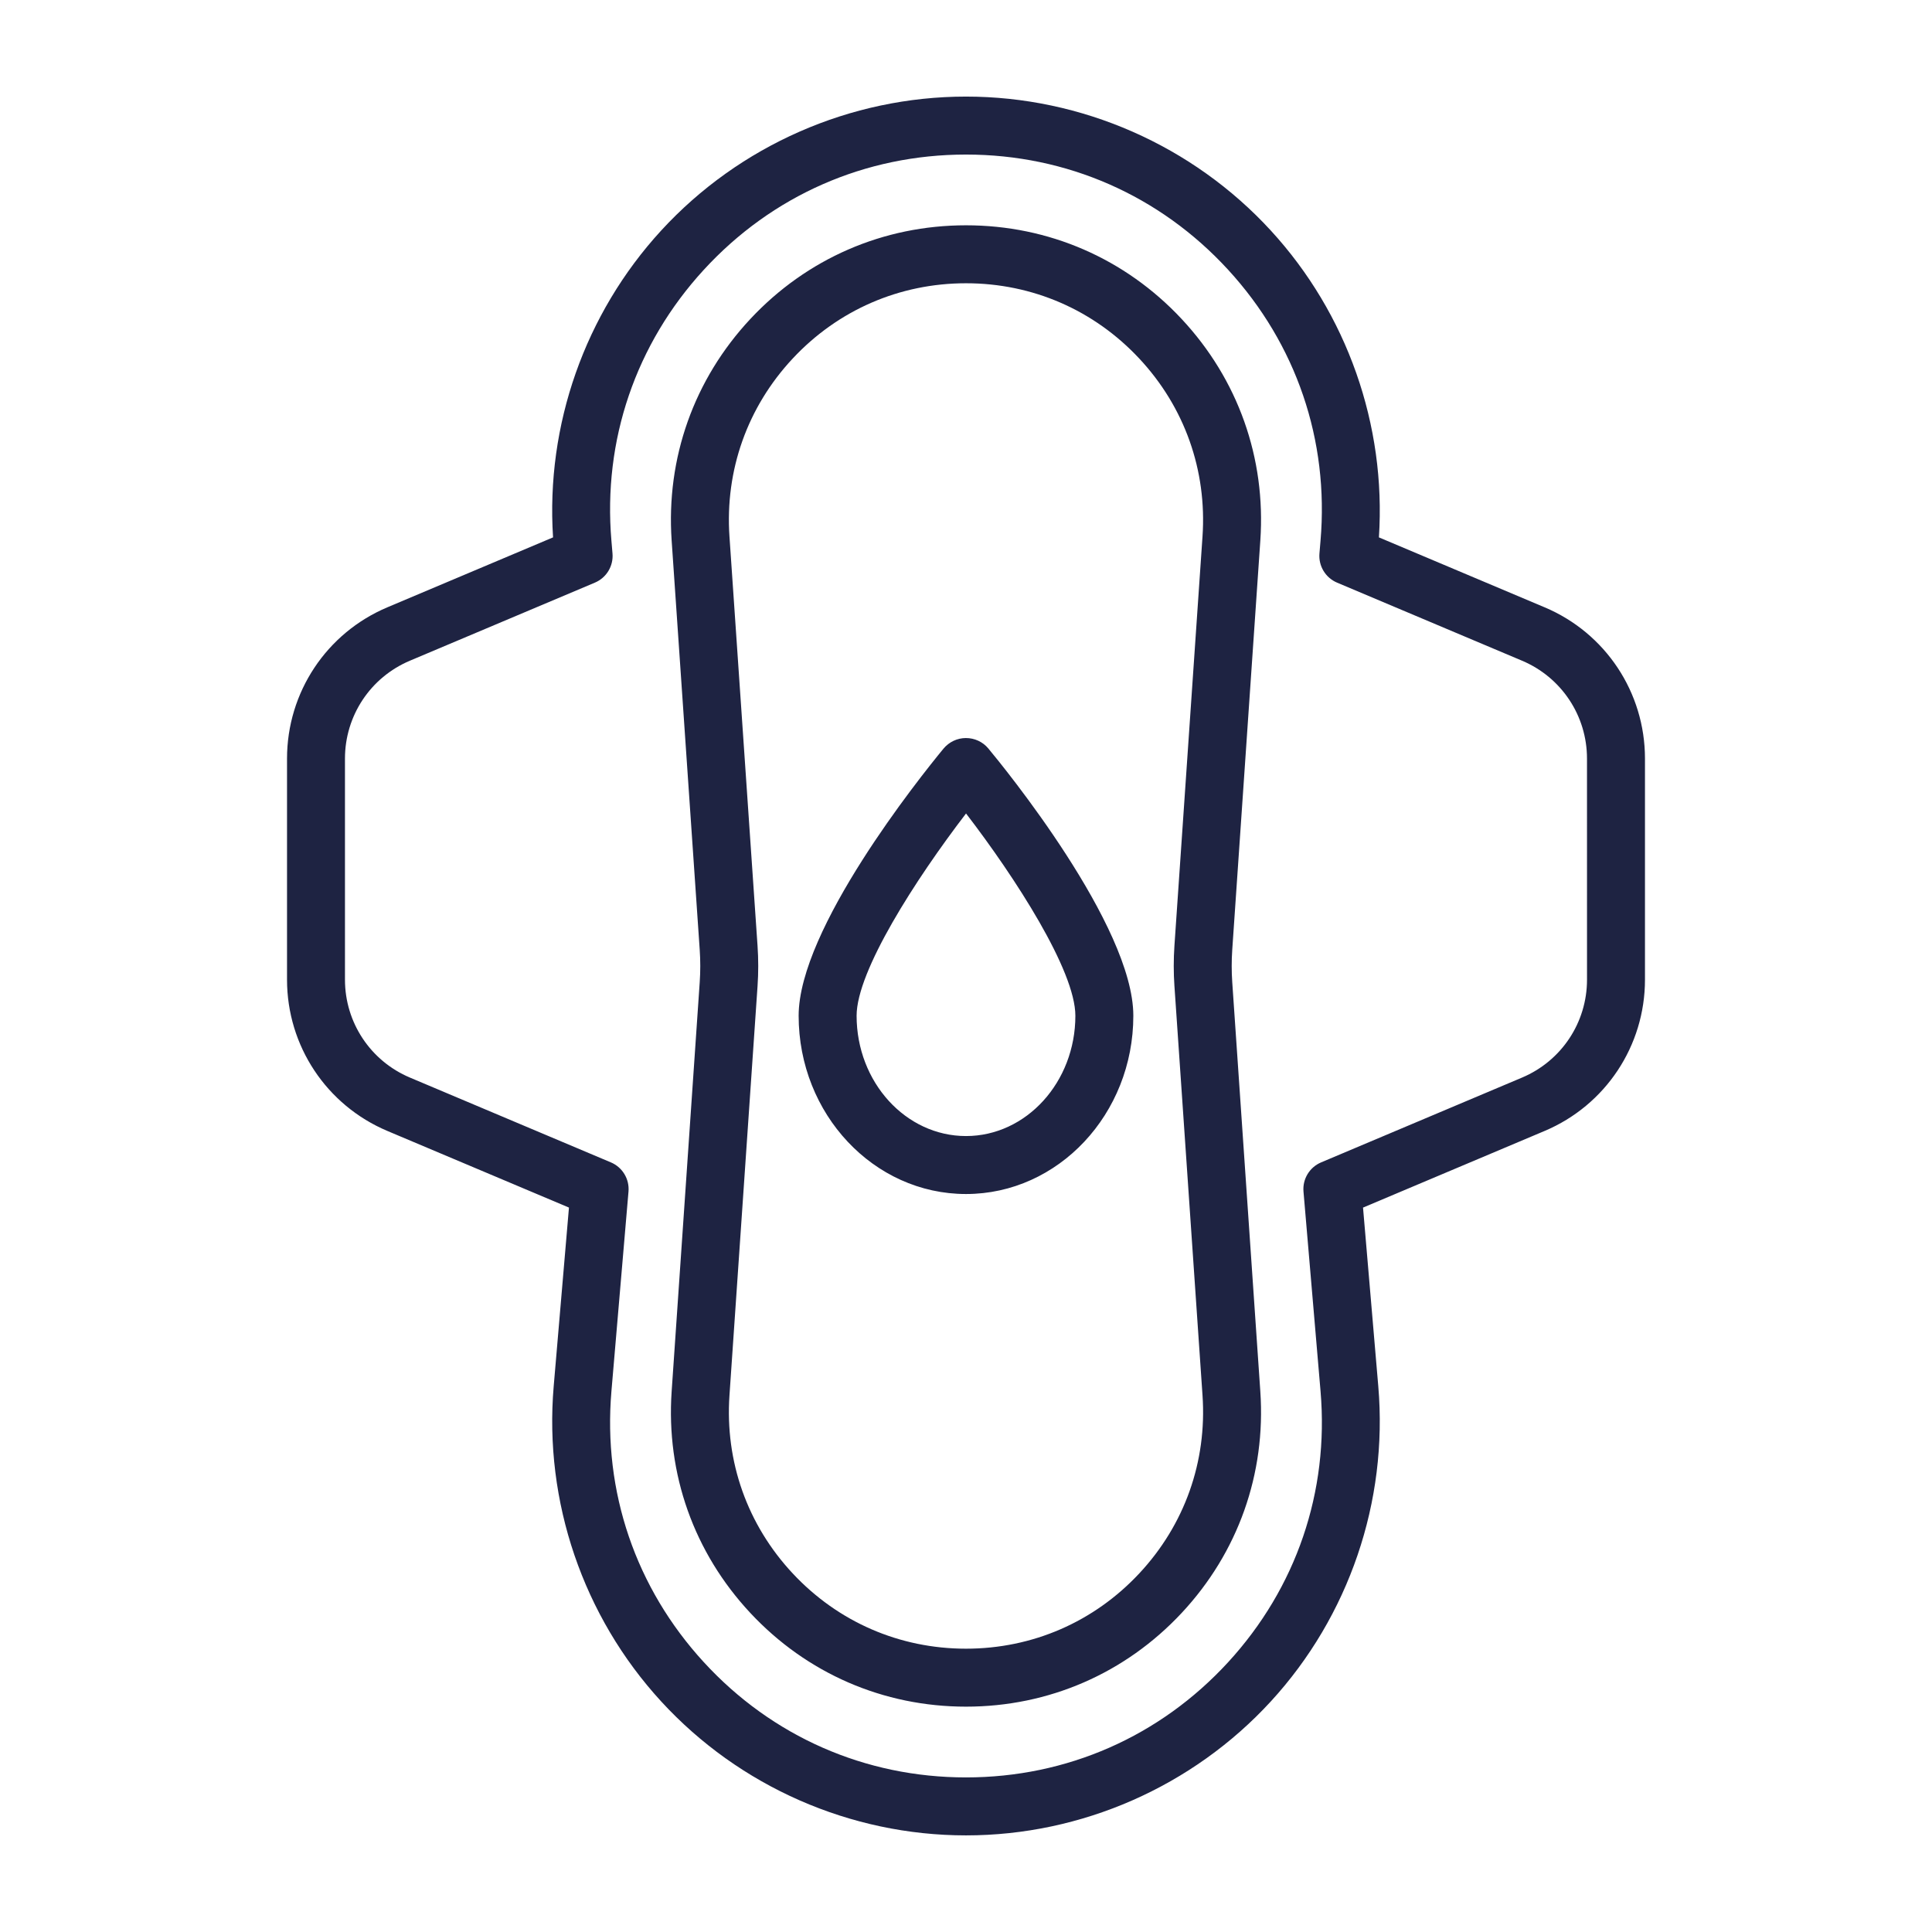
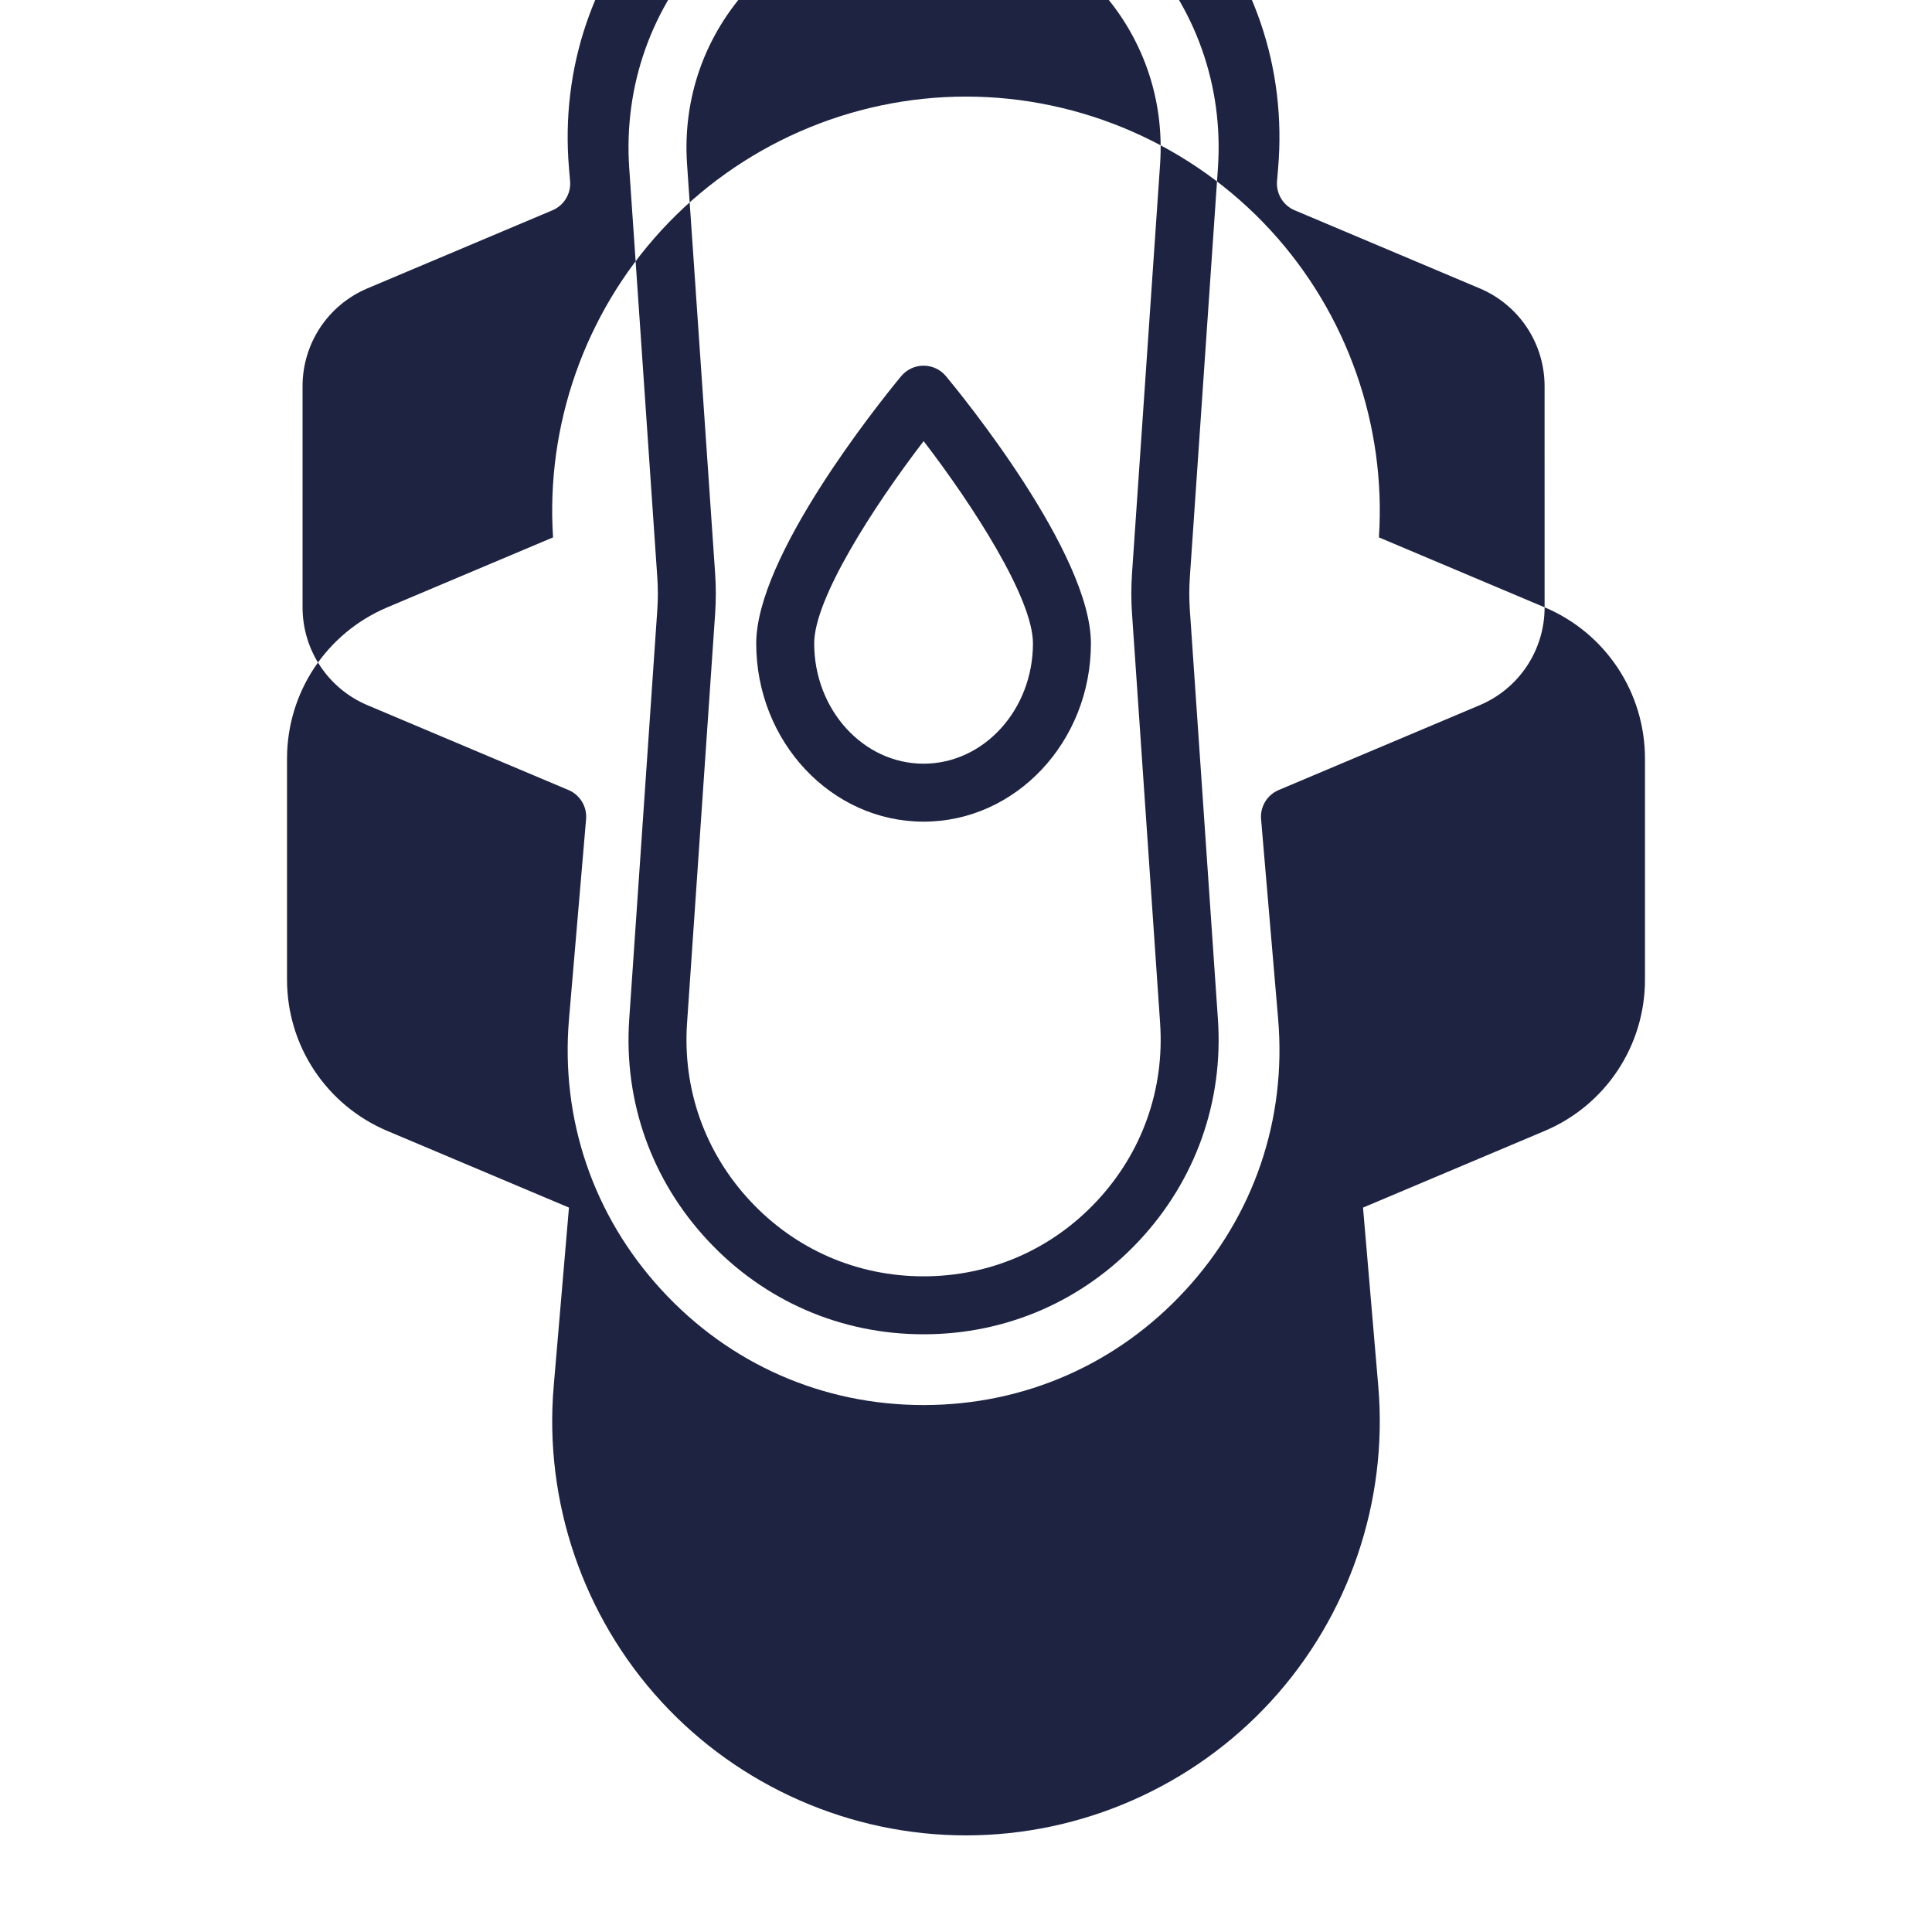
<svg xmlns="http://www.w3.org/2000/svg" width="1200pt" height="1200pt" version="1.1" viewBox="0 0 1200 1200">
-   <path d="m959.38 377.21-102.91-43.434c4.559-69.785-19.758-138.98-67.148-190.59-48.539-52.871-117.55-83.195-189.33-83.195-71.77 0-140.78 30.324-189.32 83.191-47.391 51.609-71.707 120.81-67.16 190.59l-102.89 43.43c-37.875 15.98-62.344 52.867-62.344 93.973v137.31c0 41.098 24.469 77.988 62.344 93.973l112.77 47.59-9.484 111.02c-6.109 71.52 18.23 142.86 66.773 195.73 48.535 52.875 117.54 83.191 189.31 83.191 71.777 0 140.79-30.328 189.33-83.191 48.551-52.875 72.879-124.21 66.762-195.73l-9.48-111.01 112.78-47.602c37.875-15.984 62.344-52.875 62.344-93.973v-137.31c0-41.105-24.469-77.992-62.344-93.973zm26.344 231.28c0 26.59-15.832 50.461-40.336 60.809l-124.83 52.688c-7.184 3.035-11.602 10.348-10.934 18.117l10.594 124.04c5.332 62.402-15.059 122.17-57.41 168.3-42.363 46.137-100.18 71.543-162.82 71.543-62.625 0-120.45-25.406-162.8-71.543-42.359-46.125-62.746-105.9-57.418-168.3l10.602-124.05c0.664-7.769-3.75-15.082-10.941-18.117l-124.82-52.676c-24.512-10.348-40.34-34.219-40.34-60.809l-0.004-137.31c0-26.598 15.832-50.465 40.336-60.809l114.9-48.492c7.176-3.027 11.598-10.34 10.934-18.105l-0.672-7.934c-5.332-62.402 15.059-122.17 57.418-168.31 42.355-46.133 100.18-71.539 162.8-71.539 62.637 0 120.46 25.406 162.82 71.543 42.352 46.133 62.742 105.9 57.398 168.33l-0.668 7.922c-0.645 7.766 3.762 15.066 10.945 18.094l114.9 48.492c24.504 10.34 40.336 34.211 40.336 60.809zm-202.91-272.77c3.516-51.211-13.84-100.08-48.879-137.6-35.027-37.523-82.594-58.184-133.92-58.184h-0.023c-51.34 0-98.906 20.668-133.94 58.184-35.035 37.516-52.391 86.387-48.879 137.6l17.438 254.2c0.457 6.684 0.457 13.473 0 20.148l-17.438 254.19c-3.512 51.211 13.848 100.07 48.871 137.58 35.039 37.535 82.617 58.195 133.97 58.195 51.328 0 98.895-20.66 133.93-58.184 35.027-37.512 52.383-86.379 48.867-137.59l-17.438-254.19c-0.457-6.68-0.457-13.465 0-20.156zm-53.344 276.81 17.438 254.19c2.812 41.145-11.133 80.414-39.281 110.55-28.148 30.152-66.375 46.758-107.64 46.758-41.258 0-79.477-16.605-107.63-46.758-28.148-30.141-42.094-69.41-39.27-110.55l17.438-254.19c0.57-8.32 0.57-16.754 0-25.074l-17.438-254.2c-2.824-41.148 11.121-80.414 39.27-110.56 28.152-30.152 66.387-46.758 107.65-46.758 41.25 0 79.465 16.605 107.61 46.754 28.148 30.145 42.105 69.418 39.281 110.57l-17.438 254.19c-0.57 8.328-0.57 16.77 0.004 25.078zm-129.53-154.12h-0.047c-5.367 0.012-10.488 2.481-13.898 6.613-15.016 18.238-89.941 111.95-89.941 165.88 0 61.055 46.629 110.72 103.95 110.72 57.305 0 103.93-49.664 103.93-110.72 0-56.109-80.883-154.98-90.105-166.06-3.422-4.117-8.543-6.434-13.887-6.434zm0.059 247.21c-37.465 0-67.945-33.516-67.945-74.719 0-27.797 36.664-84.773 67.969-125.64 30.562 39.766 67.91 97.57 67.91 125.64 0 41.203-30.48 74.719-67.934 74.719z" fill="#1e2342" />
+   <path d="m959.38 377.21-102.91-43.434c4.559-69.785-19.758-138.98-67.148-190.59-48.539-52.871-117.55-83.195-189.33-83.195-71.77 0-140.78 30.324-189.32 83.191-47.391 51.609-71.707 120.81-67.16 190.59l-102.89 43.43c-37.875 15.98-62.344 52.867-62.344 93.973v137.31c0 41.098 24.469 77.988 62.344 93.973l112.77 47.59-9.484 111.02c-6.109 71.52 18.23 142.86 66.773 195.73 48.535 52.875 117.54 83.191 189.31 83.191 71.777 0 140.79-30.328 189.33-83.191 48.551-52.875 72.879-124.21 66.762-195.73l-9.48-111.01 112.78-47.602c37.875-15.984 62.344-52.875 62.344-93.973v-137.31c0-41.105-24.469-77.992-62.344-93.973zc0 26.59-15.832 50.461-40.336 60.809l-124.83 52.688c-7.184 3.035-11.602 10.348-10.934 18.117l10.594 124.04c5.332 62.402-15.059 122.17-57.41 168.3-42.363 46.137-100.18 71.543-162.82 71.543-62.625 0-120.45-25.406-162.8-71.543-42.359-46.125-62.746-105.9-57.418-168.3l10.602-124.05c0.664-7.769-3.75-15.082-10.941-18.117l-124.82-52.676c-24.512-10.348-40.34-34.219-40.34-60.809l-0.004-137.31c0-26.598 15.832-50.465 40.336-60.809l114.9-48.492c7.176-3.027 11.598-10.34 10.934-18.105l-0.672-7.934c-5.332-62.402 15.059-122.17 57.418-168.31 42.355-46.133 100.18-71.539 162.8-71.539 62.637 0 120.46 25.406 162.82 71.543 42.352 46.133 62.742 105.9 57.398 168.33l-0.668 7.922c-0.645 7.766 3.762 15.066 10.945 18.094l114.9 48.492c24.504 10.34 40.336 34.211 40.336 60.809zm-202.91-272.77c3.516-51.211-13.84-100.08-48.879-137.6-35.027-37.523-82.594-58.184-133.92-58.184h-0.023c-51.34 0-98.906 20.668-133.94 58.184-35.035 37.516-52.391 86.387-48.879 137.6l17.438 254.2c0.457 6.684 0.457 13.473 0 20.148l-17.438 254.19c-3.512 51.211 13.848 100.07 48.871 137.58 35.039 37.535 82.617 58.195 133.97 58.195 51.328 0 98.895-20.66 133.93-58.184 35.027-37.512 52.383-86.379 48.867-137.59l-17.438-254.19c-0.457-6.68-0.457-13.465 0-20.156zm-53.344 276.81 17.438 254.19c2.812 41.145-11.133 80.414-39.281 110.55-28.148 30.152-66.375 46.758-107.64 46.758-41.258 0-79.477-16.605-107.63-46.758-28.148-30.141-42.094-69.41-39.27-110.55l17.438-254.19c0.57-8.32 0.57-16.754 0-25.074l-17.438-254.2c-2.824-41.148 11.121-80.414 39.27-110.56 28.152-30.152 66.387-46.758 107.65-46.758 41.25 0 79.465 16.605 107.61 46.754 28.148 30.145 42.105 69.418 39.281 110.57l-17.438 254.19c-0.57 8.328-0.57 16.77 0.004 25.078zm-129.53-154.12h-0.047c-5.367 0.012-10.488 2.481-13.898 6.613-15.016 18.238-89.941 111.95-89.941 165.88 0 61.055 46.629 110.72 103.95 110.72 57.305 0 103.93-49.664 103.93-110.72 0-56.109-80.883-154.98-90.105-166.06-3.422-4.117-8.543-6.434-13.887-6.434zm0.059 247.21c-37.465 0-67.945-33.516-67.945-74.719 0-27.797 36.664-84.773 67.969-125.64 30.562 39.766 67.91 97.57 67.91 125.64 0 41.203-30.48 74.719-67.934 74.719z" fill="#1e2342" />
</svg>